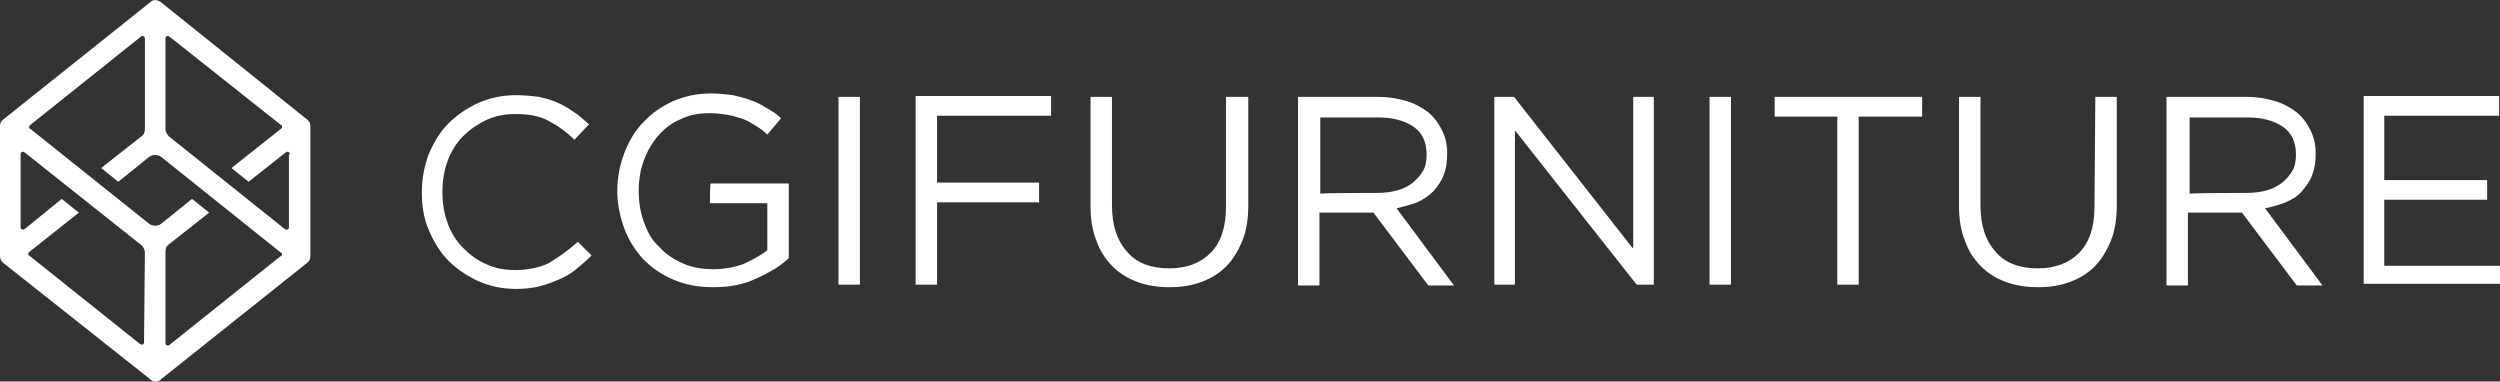
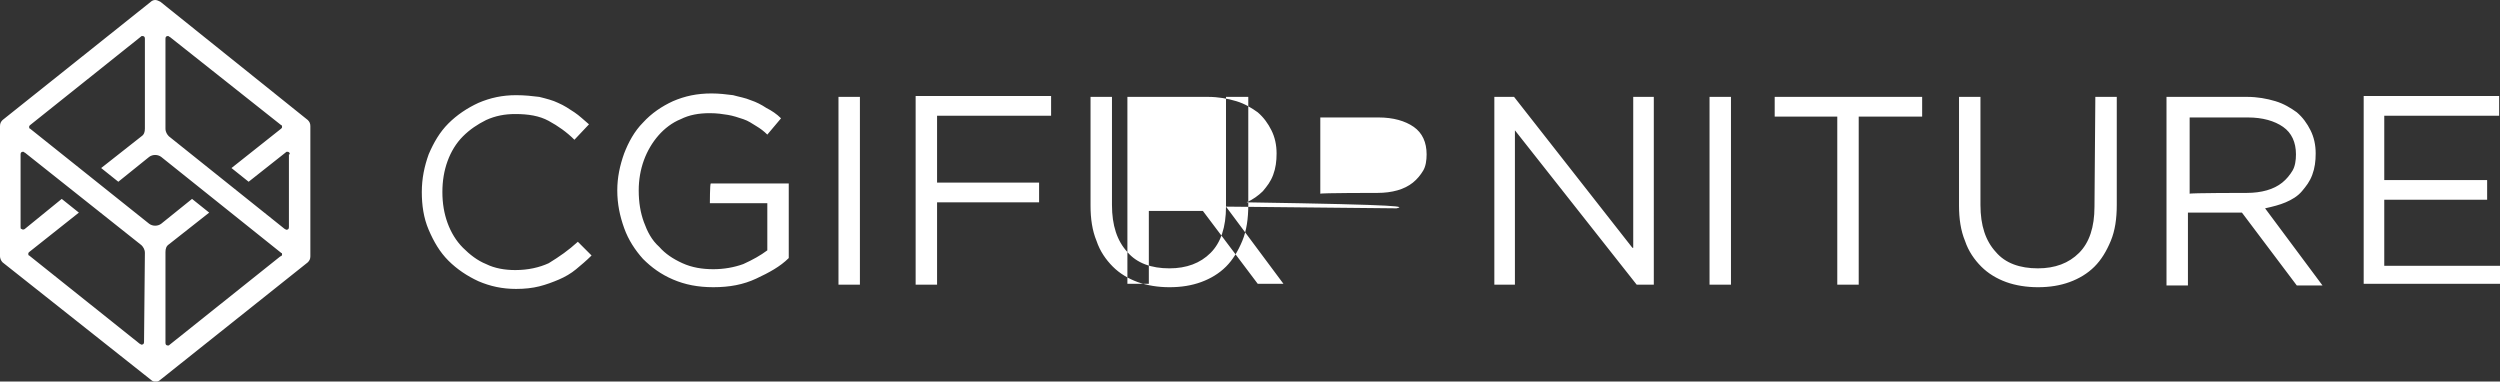
<svg xmlns="http://www.w3.org/2000/svg" version="1.1" id="Layer_1" x="0px" y="0px" viewBox="0 0 291.6 44.5" style="enable-background:new 0 0 291.6 44.5;" xml:space="preserve">
  <rect x="0" y="0" width="291.6" height="44.5" fill="#333333" stroke="none" />
  <style type="text/css">
	.st0{fill:#FFFFFF;}
</style>
-   <path class="st0" d="M67.4,28.2l1.6,1.6c-0.6,0.6-1.2,1.1-1.8,1.6c-0.6,0.5-1.3,0.9-2,1.2c-0.7,0.3-1.5,0.6-2.3,0.8  c-0.8,0.2-1.7,0.3-2.7,0.3c-1.6,0-3-0.3-4.4-0.9c-1.3-0.6-2.5-1.4-3.5-2.4c-1-1-1.7-2.2-2.3-3.6c-0.6-1.4-0.8-2.9-0.8-4.4  c0-1.6,0.3-3,0.8-4.4c0.6-1.4,1.3-2.6,2.3-3.6c1-1,2.2-1.8,3.5-2.4c1.4-0.6,2.8-0.9,4.4-0.9c1,0,1.9,0.1,2.7,0.2  c0.8,0.2,1.6,0.4,2.2,0.7c0.7,0.3,1.3,0.7,1.9,1.1c0.6,0.4,1.1,0.9,1.7,1.4l-1.7,1.8c-0.9-0.9-1.9-1.6-3-2.2  c-1.1-0.6-2.4-0.8-3.9-0.8c-1.2,0-2.3,0.2-3.4,0.7c-1,0.5-1.9,1.1-2.7,1.9c-0.8,0.8-1.4,1.8-1.8,2.9c-0.4,1.1-0.6,2.3-0.6,3.6  c0,1.3,0.2,2.5,0.6,3.6c0.4,1.1,1,2.1,1.8,2.9c0.8,0.8,1.7,1.5,2.7,1.9c1,0.5,2.2,0.7,3.4,0.7c1.5,0,2.8-0.3,3.9-0.8  C65.3,29.9,66.3,29.2,67.4,28.2z M82.8,23.7h6.7v5.5c-0.8,0.6-1.7,1.1-2.8,1.6c-1.1,0.4-2.3,0.6-3.5,0.6c-1.3,0-2.5-0.2-3.6-0.7  c-1.1-0.5-2-1.1-2.7-1.9C76,28,75.5,27,75.1,25.9s-0.6-2.3-0.6-3.7c0-1.2,0.2-2.4,0.6-3.5c0.4-1.1,1-2.1,1.7-2.9  c0.7-0.8,1.6-1.5,2.6-1.9c1-0.5,2.1-0.7,3.4-0.7c0.8,0,1.5,0.1,2.1,0.2c0.6,0.1,1.2,0.3,1.8,0.5s1,0.5,1.5,0.8s0.9,0.6,1.3,1  l1.6-1.9c-0.5-0.5-1.1-0.9-1.7-1.2c-0.6-0.4-1.2-0.7-1.8-0.9c-0.7-0.3-1.4-0.4-2.1-0.6c-0.8-0.1-1.6-0.2-2.5-0.2  c-1.7,0-3.1,0.3-4.5,0.9c-1.3,0.6-2.5,1.4-3.5,2.5c-1,1-1.7,2.3-2.2,3.6c-0.5,1.4-0.8,2.8-0.8,4.3c0,1.6,0.3,3,0.8,4.4  c0.5,1.4,1.3,2.6,2.2,3.6c1,1,2.1,1.8,3.5,2.4c1.4,0.6,2.9,0.9,4.7,0.9c1.9,0,3.5-0.3,5-1c1.5-0.7,2.8-1.4,3.8-2.4v-8.7h-9.1  C82.8,21.5,82.8,23.7,82.8,23.7z M97.8,33.2h2.5V11.3h-2.5V33.2z M106.8,33.2h2.5v-9.6h11.9v-2.3h-11.9v-7.8h13.3v-2.3h-15.8V33.2z   M143,24.1c0,2.4-0.6,4.2-1.8,5.4s-2.8,1.8-4.8,1.8c-2.1,0-3.8-0.6-4.9-1.9c-1.2-1.3-1.8-3.1-1.8-5.5V11.3h-2.5v12.7  c0,1.5,0.2,2.9,0.7,4.1c0.4,1.2,1.1,2.2,1.9,3c0.8,0.8,1.8,1.4,2.9,1.8c1.1,0.4,2.4,0.6,3.7,0.6c1.4,0,2.6-0.2,3.7-0.6  c1.1-0.4,2.1-1,2.9-1.8c0.8-0.8,1.4-1.8,1.9-3s0.7-2.6,0.7-4.2V11.3H143L143,24.1L143,24.1z M162.9,24.3l6.7,9h-3l-6.4-8.5h-6.3v8.5  h-2.5V11.3h9.4c1.2,0,2.3,0.2,3.3,0.5c1,0.3,1.8,0.8,2.5,1.3c0.7,0.6,1.2,1.3,1.6,2.1c0.4,0.8,0.6,1.7,0.6,2.7  c0,0.9-0.1,1.7-0.4,2.5s-0.7,1.3-1.2,1.9c-0.5,0.5-1.2,1-1.9,1.3C164.5,23.9,163.7,24.1,162.9,24.3z M160.7,22.5  c0.8,0,1.6-0.1,2.3-0.3c0.7-0.2,1.3-0.5,1.8-0.9c0.5-0.4,0.9-0.9,1.2-1.4s0.4-1.2,0.4-1.9c0-1.4-0.5-2.5-1.5-3.2s-2.4-1.1-4.1-1.1  h-6.8v8.9C153.9,22.5,160.7,22.5,160.7,22.5z M190.4,28.9l-13.8-17.6h-2.3v21.9h2.4v-18l14.2,18h2V11.3h-2.4V28.9z M199.4,33.2h2.5  V11.3h-2.5V33.2z M206.9,13.6h7.4v19.6h2.5V13.6h7.4v-2.3h-17.2V13.6z M244.3,24.1c0,2.4-0.6,4.2-1.8,5.4s-2.8,1.8-4.8,1.8  c-2.1,0-3.8-0.6-4.9-1.9c-1.2-1.3-1.8-3.1-1.8-5.5V11.3h-2.5v12.7c0,1.5,0.2,2.9,0.7,4.1c0.4,1.2,1.1,2.2,1.9,3  c0.8,0.8,1.8,1.4,2.9,1.8c1.1,0.4,2.4,0.6,3.7,0.6c1.4,0,2.6-0.2,3.7-0.6c1.1-0.4,2.1-1,2.9-1.8c0.8-0.8,1.4-1.8,1.9-3  s0.7-2.6,0.7-4.2V11.3h-2.5L244.3,24.1L244.3,24.1z M264.2,24.3l6.7,9h-3l-6.4-8.5h-6.3v8.5h-2.5V11.3h9.4c1.2,0,2.3,0.2,3.3,0.5  c1,0.3,1.8,0.8,2.5,1.3c0.7,0.6,1.2,1.3,1.6,2.1c0.4,0.8,0.6,1.7,0.6,2.7c0,0.9-0.1,1.7-0.4,2.5s-0.7,1.3-1.2,1.9s-1.2,1-1.9,1.3  C265.9,23.9,265.1,24.1,264.2,24.3z M262.1,22.5c0.8,0,1.6-0.1,2.3-0.3c0.7-0.2,1.3-0.5,1.8-0.9c0.5-0.4,0.9-0.9,1.2-1.4  s0.4-1.2,0.4-1.9c0-1.4-0.5-2.5-1.5-3.2s-2.4-1.1-4.1-1.1h-6.8v8.9C255.3,22.5,262.1,22.5,262.1,22.5z M278.1,31v-7.7h12V21h-12  v-7.5h13.4v-2.3h-15.8v21.9h16V31L278.1,31L278.1,31z M35.9,14c0.2,0.2,0.3,0.4,0.3,0.7v15.2c0,0.3-0.1,0.5-0.3,0.7L18.7,44.3  c-0.3,0.3-0.8,0.3-1.1,0L0.3,30.6C0.1,30.4,0,30.1,0,29.9V14.7c0-0.3,0.1-0.5,0.3-0.7L17.6,0.2C17.7,0.1,17.9,0,18.1,0  s0.4,0.1,0.6,0.2L35.9,14z M16.9,29.5c0-0.4-0.2-0.7-0.4-0.9L2.9,17.8c-0.1,0-0.1-0.1-0.2-0.1c-0.2,0-0.3,0.1-0.3,0.3l0,8.5  c0,0.1,0,0.2,0.1,0.2c0.1,0.1,0.3,0.1,0.4,0l4.3-3.5l2,1.6l-5.8,4.6c-0.1,0.1-0.1,0.1-0.1,0.2s0,0.2,0.1,0.2l12.9,10.3  c0.1,0,0.1,0.1,0.2,0.1c0.2,0,0.3-0.1,0.3-0.3L16.9,29.5z M32.9,29.7c0-0.1,0-0.2-0.1-0.2L18.8,18.3c-0.4-0.3-1-0.3-1.4,0l-3.6,2.9  l-2-1.6l4.7-3.7c0.3-0.2,0.4-0.5,0.4-0.9V4.5c0-0.2-0.1-0.3-0.3-0.3c-0.1,0-0.1,0-0.2,0.1L3.5,14.6c-0.1,0.1-0.1,0.1-0.1,0.2  s0,0.2,0.1,0.2l13.9,11.1c0.4,0.3,1,0.3,1.4,0l3.6-2.9l2,1.6l-4.7,3.7c-0.3,0.2-0.4,0.5-0.4,0.9l0,10.6c0,0.2,0.1,0.3,0.3,0.3  c0.1,0,0.1,0,0.2-0.1l12.9-10.3C32.8,29.9,32.9,29.8,32.9,29.7z M33.8,18c0-0.2-0.1-0.3-0.3-0.3c-0.1,0-0.1,0-0.2,0.1L29,21.2  l-2-1.6l5.8-4.6c0.1-0.1,0.1-0.1,0.1-0.2s0-0.2-0.1-0.2L19.8,4.3c-0.1,0-0.1-0.1-0.2-0.1c-0.2,0-0.3,0.1-0.3,0.3V15  c0,0.4,0.2,0.7,0.4,0.9l13.5,10.8c0.1,0,0.1,0.1,0.2,0.1c0.2,0,0.3-0.1,0.3-0.3V18z" />
+   <path class="st0" d="M67.4,28.2l1.6,1.6c-0.6,0.6-1.2,1.1-1.8,1.6c-0.6,0.5-1.3,0.9-2,1.2c-0.7,0.3-1.5,0.6-2.3,0.8  c-0.8,0.2-1.7,0.3-2.7,0.3c-1.6,0-3-0.3-4.4-0.9c-1.3-0.6-2.5-1.4-3.5-2.4c-1-1-1.7-2.2-2.3-3.6c-0.6-1.4-0.8-2.9-0.8-4.4  c0-1.6,0.3-3,0.8-4.4c0.6-1.4,1.3-2.6,2.3-3.6c1-1,2.2-1.8,3.5-2.4c1.4-0.6,2.8-0.9,4.4-0.9c1,0,1.9,0.1,2.7,0.2  c0.8,0.2,1.6,0.4,2.2,0.7c0.7,0.3,1.3,0.7,1.9,1.1c0.6,0.4,1.1,0.9,1.7,1.4l-1.7,1.8c-0.9-0.9-1.9-1.6-3-2.2  c-1.1-0.6-2.4-0.8-3.9-0.8c-1.2,0-2.3,0.2-3.4,0.7c-1,0.5-1.9,1.1-2.7,1.9c-0.8,0.8-1.4,1.8-1.8,2.9c-0.4,1.1-0.6,2.3-0.6,3.6  c0,1.3,0.2,2.5,0.6,3.6c0.4,1.1,1,2.1,1.8,2.9c0.8,0.8,1.7,1.5,2.7,1.9c1,0.5,2.2,0.7,3.4,0.7c1.5,0,2.8-0.3,3.9-0.8  C65.3,29.9,66.3,29.2,67.4,28.2z M82.8,23.7h6.7v5.5c-0.8,0.6-1.7,1.1-2.8,1.6c-1.1,0.4-2.3,0.6-3.5,0.6c-1.3,0-2.5-0.2-3.6-0.7  c-1.1-0.5-2-1.1-2.7-1.9C76,28,75.5,27,75.1,25.9s-0.6-2.3-0.6-3.7c0-1.2,0.2-2.4,0.6-3.5c0.4-1.1,1-2.1,1.7-2.9  c0.7-0.8,1.6-1.5,2.6-1.9c1-0.5,2.1-0.7,3.4-0.7c0.8,0,1.5,0.1,2.1,0.2c0.6,0.1,1.2,0.3,1.8,0.5s1,0.5,1.5,0.8s0.9,0.6,1.3,1  l1.6-1.9c-0.5-0.5-1.1-0.9-1.7-1.2c-0.6-0.4-1.2-0.7-1.8-0.9c-0.7-0.3-1.4-0.4-2.1-0.6c-0.8-0.1-1.6-0.2-2.5-0.2  c-1.7,0-3.1,0.3-4.5,0.9c-1.3,0.6-2.5,1.4-3.5,2.5c-1,1-1.7,2.3-2.2,3.6c-0.5,1.4-0.8,2.8-0.8,4.3c0,1.6,0.3,3,0.8,4.4  c0.5,1.4,1.3,2.6,2.2,3.6c1,1,2.1,1.8,3.5,2.4c1.4,0.6,2.9,0.9,4.7,0.9c1.9,0,3.5-0.3,5-1c1.5-0.7,2.8-1.4,3.8-2.4v-8.7h-9.1  C82.8,21.5,82.8,23.7,82.8,23.7z M97.8,33.2h2.5V11.3h-2.5V33.2z M106.8,33.2h2.5v-9.6h11.9v-2.3h-11.9v-7.8h13.3v-2.3h-15.8V33.2z   M143,24.1c0,2.4-0.6,4.2-1.8,5.4s-2.8,1.8-4.8,1.8c-2.1,0-3.8-0.6-4.9-1.9c-1.2-1.3-1.8-3.1-1.8-5.5V11.3h-2.5v12.7  c0,1.5,0.2,2.9,0.7,4.1c0.4,1.2,1.1,2.2,1.9,3c0.8,0.8,1.8,1.4,2.9,1.8c1.1,0.4,2.4,0.6,3.7,0.6c1.4,0,2.6-0.2,3.7-0.6  c1.1-0.4,2.1-1,2.9-1.8c0.8-0.8,1.4-1.8,1.9-3s0.7-2.6,0.7-4.2V11.3H143L143,24.1L143,24.1z l6.7,9h-3l-6.4-8.5h-6.3v8.5  h-2.5V11.3h9.4c1.2,0,2.3,0.2,3.3,0.5c1,0.3,1.8,0.8,2.5,1.3c0.7,0.6,1.2,1.3,1.6,2.1c0.4,0.8,0.6,1.7,0.6,2.7  c0,0.9-0.1,1.7-0.4,2.5s-0.7,1.3-1.2,1.9c-0.5,0.5-1.2,1-1.9,1.3C164.5,23.9,163.7,24.1,162.9,24.3z M160.7,22.5  c0.8,0,1.6-0.1,2.3-0.3c0.7-0.2,1.3-0.5,1.8-0.9c0.5-0.4,0.9-0.9,1.2-1.4s0.4-1.2,0.4-1.9c0-1.4-0.5-2.5-1.5-3.2s-2.4-1.1-4.1-1.1  h-6.8v8.9C153.9,22.5,160.7,22.5,160.7,22.5z M190.4,28.9l-13.8-17.6h-2.3v21.9h2.4v-18l14.2,18h2V11.3h-2.4V28.9z M199.4,33.2h2.5  V11.3h-2.5V33.2z M206.9,13.6h7.4v19.6h2.5V13.6h7.4v-2.3h-17.2V13.6z M244.3,24.1c0,2.4-0.6,4.2-1.8,5.4s-2.8,1.8-4.8,1.8  c-2.1,0-3.8-0.6-4.9-1.9c-1.2-1.3-1.8-3.1-1.8-5.5V11.3h-2.5v12.7c0,1.5,0.2,2.9,0.7,4.1c0.4,1.2,1.1,2.2,1.9,3  c0.8,0.8,1.8,1.4,2.9,1.8c1.1,0.4,2.4,0.6,3.7,0.6c1.4,0,2.6-0.2,3.7-0.6c1.1-0.4,2.1-1,2.9-1.8c0.8-0.8,1.4-1.8,1.9-3  s0.7-2.6,0.7-4.2V11.3h-2.5L244.3,24.1L244.3,24.1z M264.2,24.3l6.7,9h-3l-6.4-8.5h-6.3v8.5h-2.5V11.3h9.4c1.2,0,2.3,0.2,3.3,0.5  c1,0.3,1.8,0.8,2.5,1.3c0.7,0.6,1.2,1.3,1.6,2.1c0.4,0.8,0.6,1.7,0.6,2.7c0,0.9-0.1,1.7-0.4,2.5s-0.7,1.3-1.2,1.9s-1.2,1-1.9,1.3  C265.9,23.9,265.1,24.1,264.2,24.3z M262.1,22.5c0.8,0,1.6-0.1,2.3-0.3c0.7-0.2,1.3-0.5,1.8-0.9c0.5-0.4,0.9-0.9,1.2-1.4  s0.4-1.2,0.4-1.9c0-1.4-0.5-2.5-1.5-3.2s-2.4-1.1-4.1-1.1h-6.8v8.9C255.3,22.5,262.1,22.5,262.1,22.5z M278.1,31v-7.7h12V21h-12  v-7.5h13.4v-2.3h-15.8v21.9h16V31L278.1,31L278.1,31z M35.9,14c0.2,0.2,0.3,0.4,0.3,0.7v15.2c0,0.3-0.1,0.5-0.3,0.7L18.7,44.3  c-0.3,0.3-0.8,0.3-1.1,0L0.3,30.6C0.1,30.4,0,30.1,0,29.9V14.7c0-0.3,0.1-0.5,0.3-0.7L17.6,0.2C17.7,0.1,17.9,0,18.1,0  s0.4,0.1,0.6,0.2L35.9,14z M16.9,29.5c0-0.4-0.2-0.7-0.4-0.9L2.9,17.8c-0.1,0-0.1-0.1-0.2-0.1c-0.2,0-0.3,0.1-0.3,0.3l0,8.5  c0,0.1,0,0.2,0.1,0.2c0.1,0.1,0.3,0.1,0.4,0l4.3-3.5l2,1.6l-5.8,4.6c-0.1,0.1-0.1,0.1-0.1,0.2s0,0.2,0.1,0.2l12.9,10.3  c0.1,0,0.1,0.1,0.2,0.1c0.2,0,0.3-0.1,0.3-0.3L16.9,29.5z M32.9,29.7c0-0.1,0-0.2-0.1-0.2L18.8,18.3c-0.4-0.3-1-0.3-1.4,0l-3.6,2.9  l-2-1.6l4.7-3.7c0.3-0.2,0.4-0.5,0.4-0.9V4.5c0-0.2-0.1-0.3-0.3-0.3c-0.1,0-0.1,0-0.2,0.1L3.5,14.6c-0.1,0.1-0.1,0.1-0.1,0.2  s0,0.2,0.1,0.2l13.9,11.1c0.4,0.3,1,0.3,1.4,0l3.6-2.9l2,1.6l-4.7,3.7c-0.3,0.2-0.4,0.5-0.4,0.9l0,10.6c0,0.2,0.1,0.3,0.3,0.3  c0.1,0,0.1,0,0.2-0.1l12.9-10.3C32.8,29.9,32.9,29.8,32.9,29.7z M33.8,18c0-0.2-0.1-0.3-0.3-0.3c-0.1,0-0.1,0-0.2,0.1L29,21.2  l-2-1.6l5.8-4.6c0.1-0.1,0.1-0.1,0.1-0.2s0-0.2-0.1-0.2L19.8,4.3c-0.1,0-0.1-0.1-0.2-0.1c-0.2,0-0.3,0.1-0.3,0.3V15  c0,0.4,0.2,0.7,0.4,0.9l13.5,10.8c0.1,0,0.1,0.1,0.2,0.1c0.2,0,0.3-0.1,0.3-0.3V18z" />
</svg>